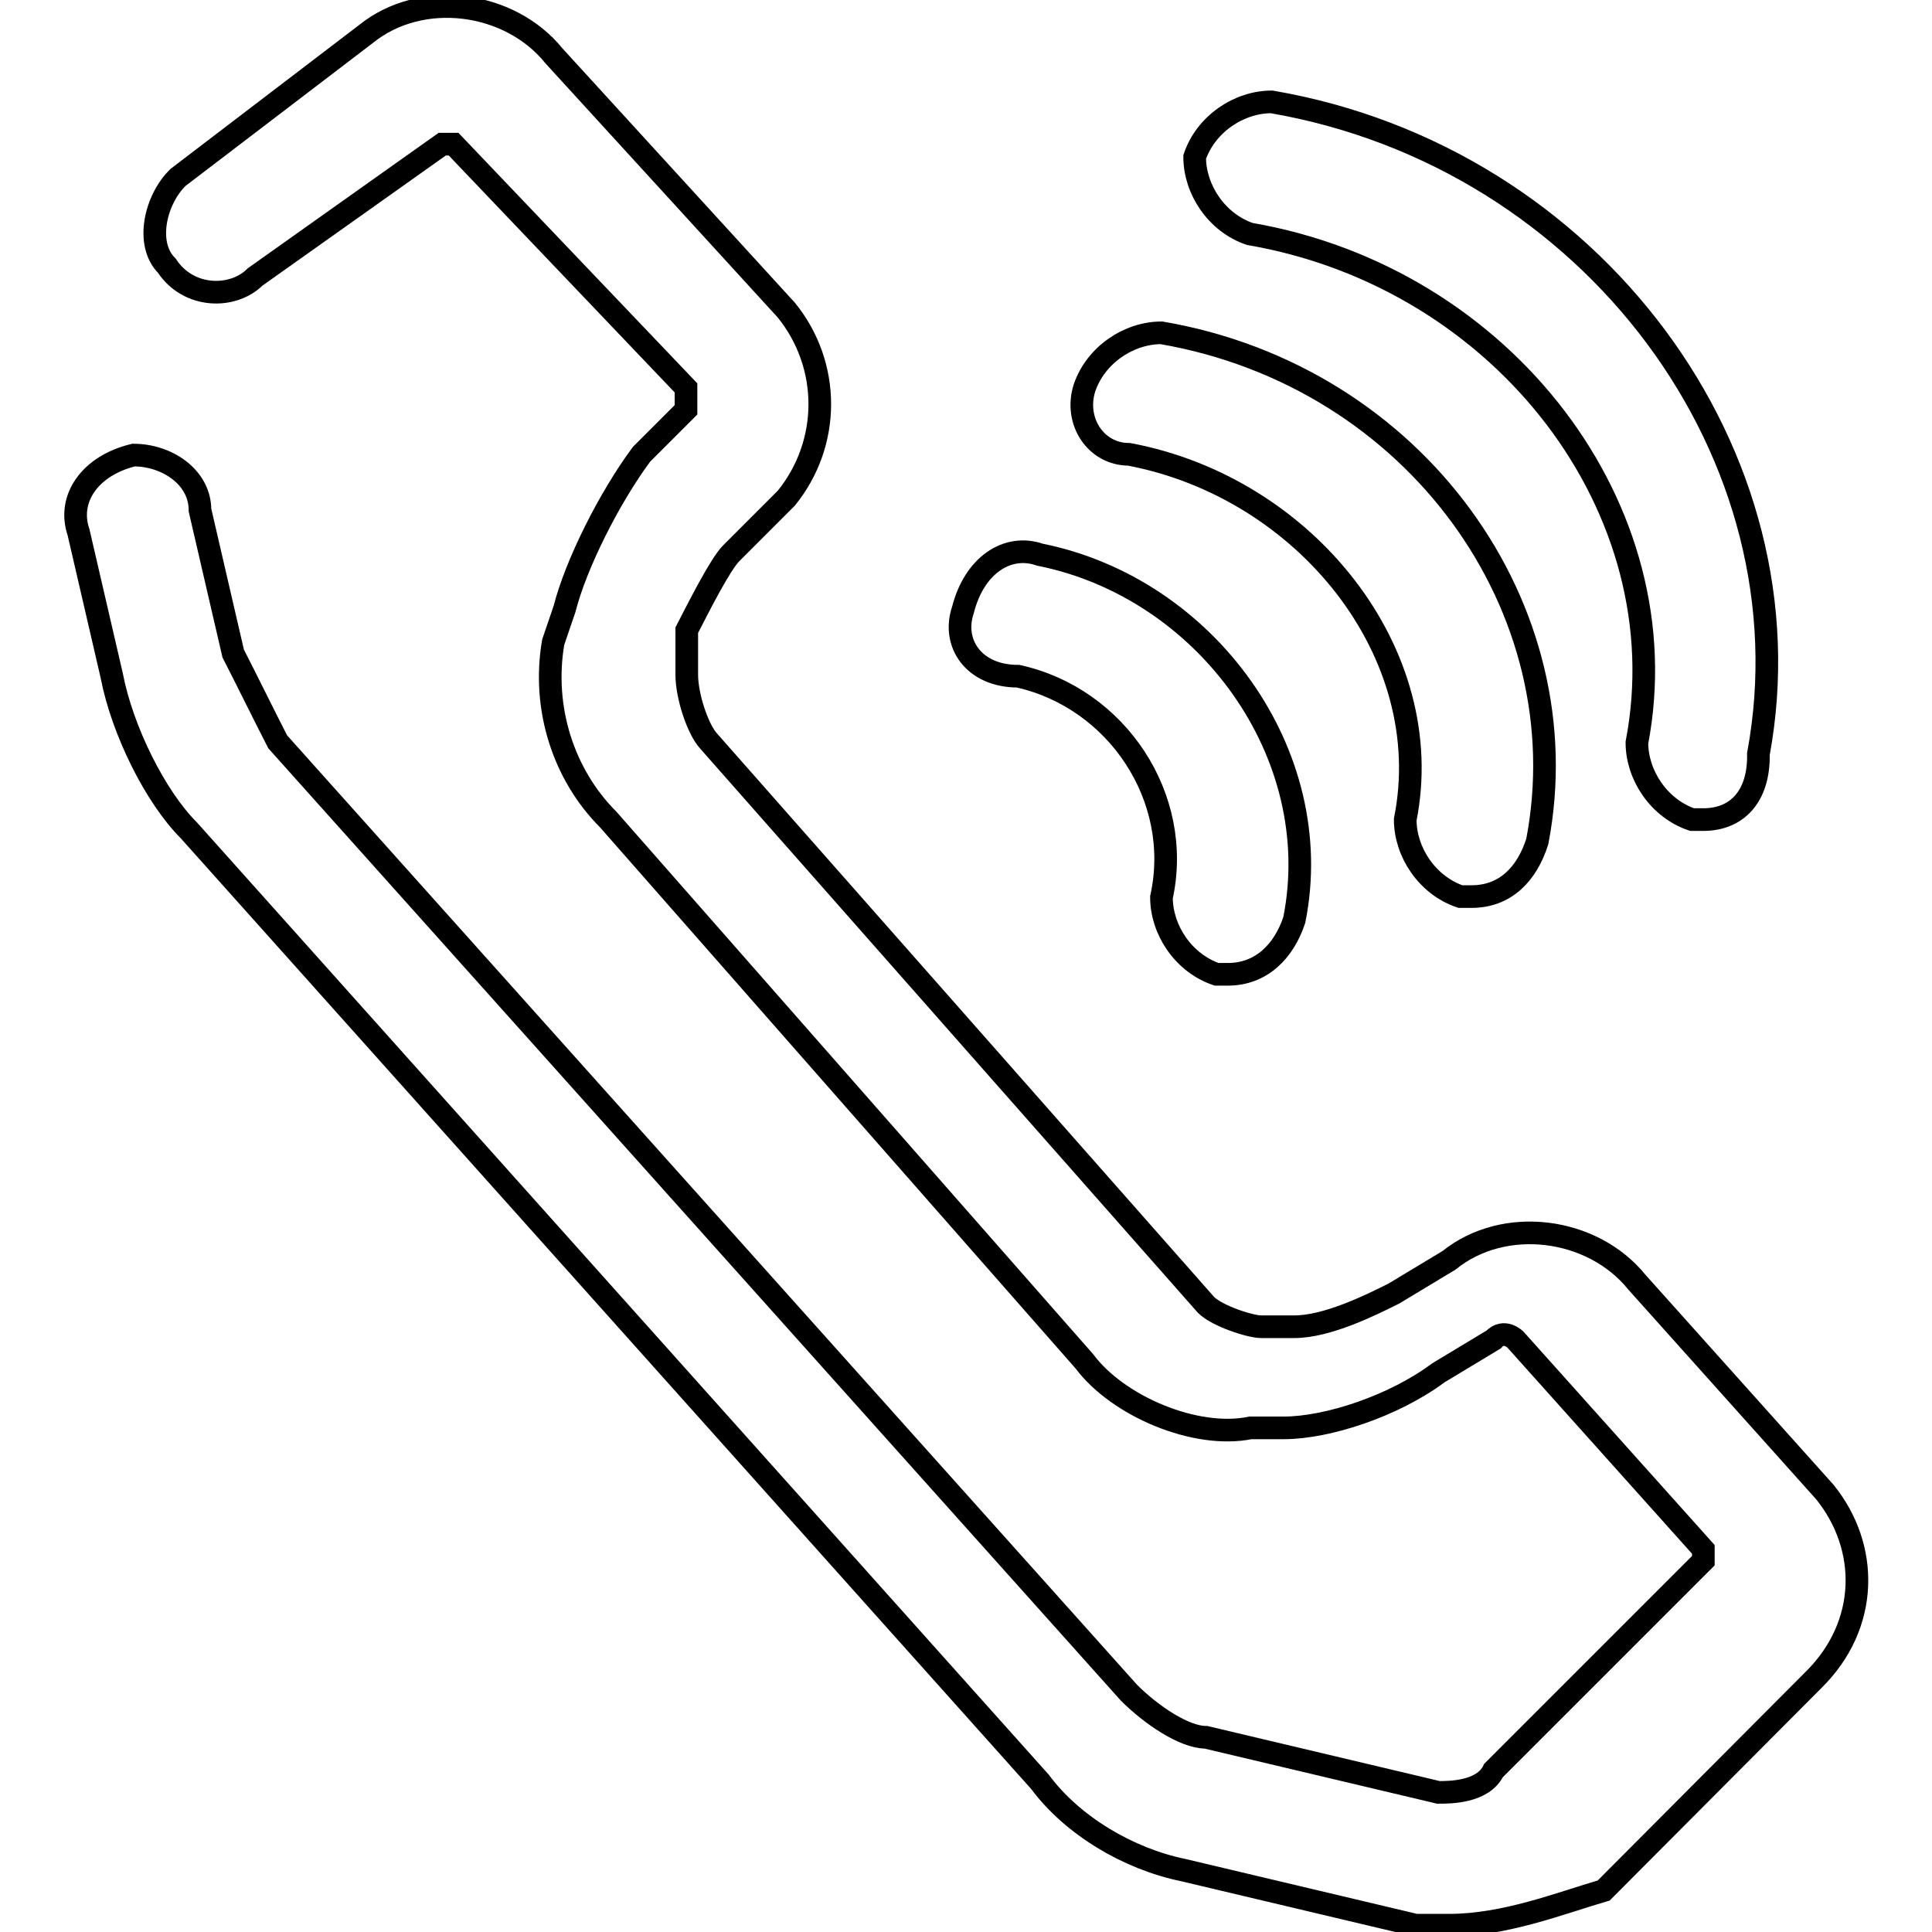
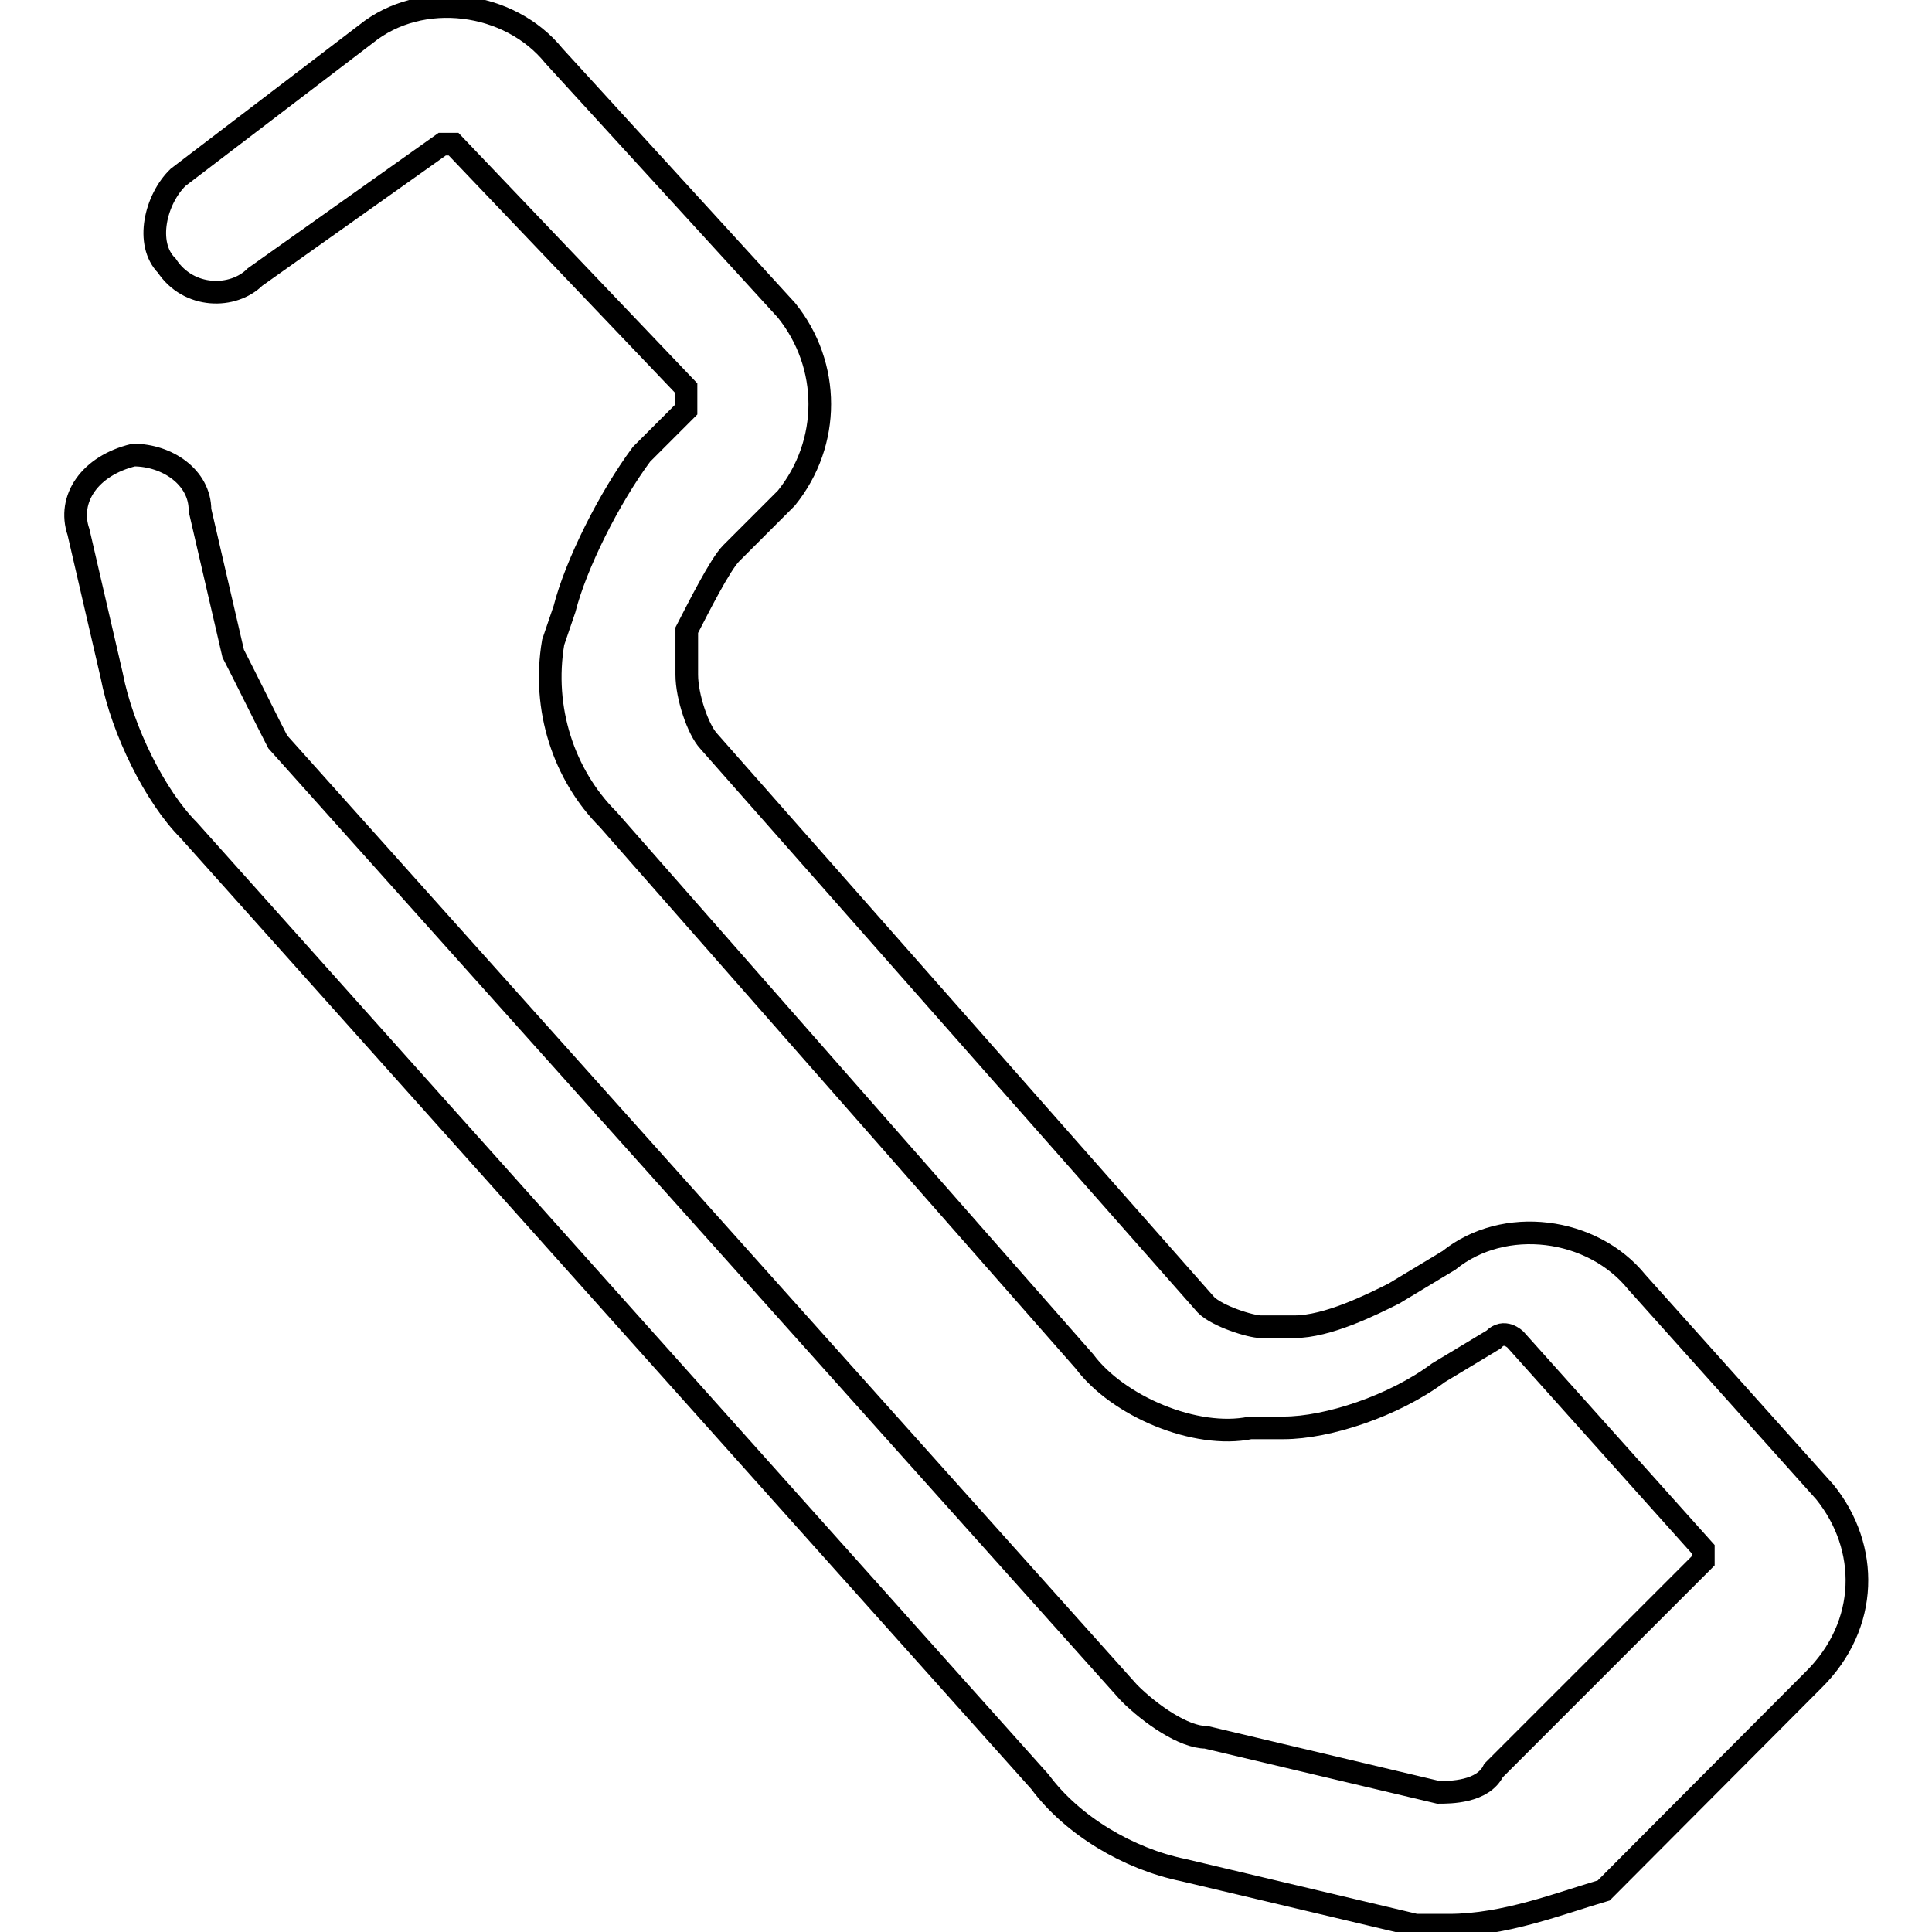
<svg xmlns="http://www.w3.org/2000/svg" version="1.1" x="0px" y="0px" viewBox="0 0 256 256" enable-background="new 0 0 256 256" xml:space="preserve">
  <g>
    <g>
      <path stroke-width="3" fill-opacity="0" stroke="#000000" d="M192,255.1c-1.5,0-2.9,0-4.4,0l-30.8-7.3c-7.3-1.5-14.7-5.9-19-11.7L25,110c-4.4-4.4-8.8-13.2-10.2-20.5l-4.4-19c-1.5-4.4,1.5-8.8,7.3-10.2c4.4,0,8.8,2.9,8.8,7.3l4.4,19c1.5,2.9,4.4,8.8,5.9,11.7l112.8,126c2.9,2.9,7.3,5.9,10.2,5.9l30.8,7.3c1.5,0,5.9,0,7.3-2.9l27.8-27.8v-1.5l-24.9-27.8c0,0-1.5-1.5-2.9,0l-7.3,4.4c-5.9,4.4-14.7,7.3-20.5,7.3h-4.4c-7.3,1.5-17.6-2.9-22-8.8l-63.1-71.8c-5.9-5.9-8.8-14.7-7.3-23.5l1.5-4.4c1.5-5.9,5.9-14.7,10.2-20.5l5.9-5.9c0,0,0-1.5,0-2.9L60.1,19.1h-1.5L33.8,36.7c-2.9,2.9-8.8,2.9-11.7-1.5c-2.9-2.9-1.5-8.8,1.5-11.7l24.9-19c7.3-5.9,19-4.4,24.9,2.9l30.8,33.7c5.9,7.3,5.9,17.6,0,24.9l-7.3,7.3c-1.5,1.5-4.4,7.3-5.9,10.2v5.9c0,2.9,1.5,7.3,2.9,8.8l65.9,74.7c1.5,1.5,5.9,2.9,7.3,2.9h4.4c4.4,0,10.2-2.9,13.2-4.4l7.3-4.4c7.3-5.9,19-4.4,24.9,2.9l24.9,27.8c5.9,7.3,5.9,17.6-1.5,24.9l-27.8,27.9C206.7,252.2,199.4,255.1,192,255.1L192,255.1z" />
-       <path stroke-width="3" fill-opacity="0" stroke="#000000" d="M162.7,129.1h-1.5c-4.4-1.5-7.3-5.9-7.3-10.2c2.9-13.2-5.9-26.4-19-29.3c-5.9,0-8.8-4.4-7.3-8.8c1.5-5.9,5.9-8.8,10.2-7.3c22,4.4,38.1,26.4,33.7,48.4C170.1,126.1,167.1,129.1,162.7,129.1L162.7,129.1z" />
-       <path stroke-width="3" fill-opacity="0" stroke="#000000" d="M195,118.8h-1.5c-4.4-1.5-7.3-5.9-7.3-10.2c4.4-22-13.2-44-36.6-48.4c-4.4,0-7.3-4.4-5.9-8.8c1.5-4.4,5.9-7.3,10.2-7.3c33.7,5.8,55.7,36.6,49.8,67.4C202.3,115.9,199.4,118.8,195,118.8L195,118.8z" />
-       <path stroke-width="3" fill-opacity="0" stroke="#000000" d="M225.7,108.6h-1.5c-4.4-1.5-7.3-5.9-7.3-10.2c5.9-30.8-17.6-61.6-51.3-67.4c-4.4-1.5-7.3-5.9-7.3-10.2c1.5-4.4,5.9-7.3,10.2-7.3c42.5,7.3,71.8,46.9,64.5,86.4C233.1,105.6,230.1,108.6,225.7,108.6L225.7,108.6z" />
    </g>
  </g>
</svg>